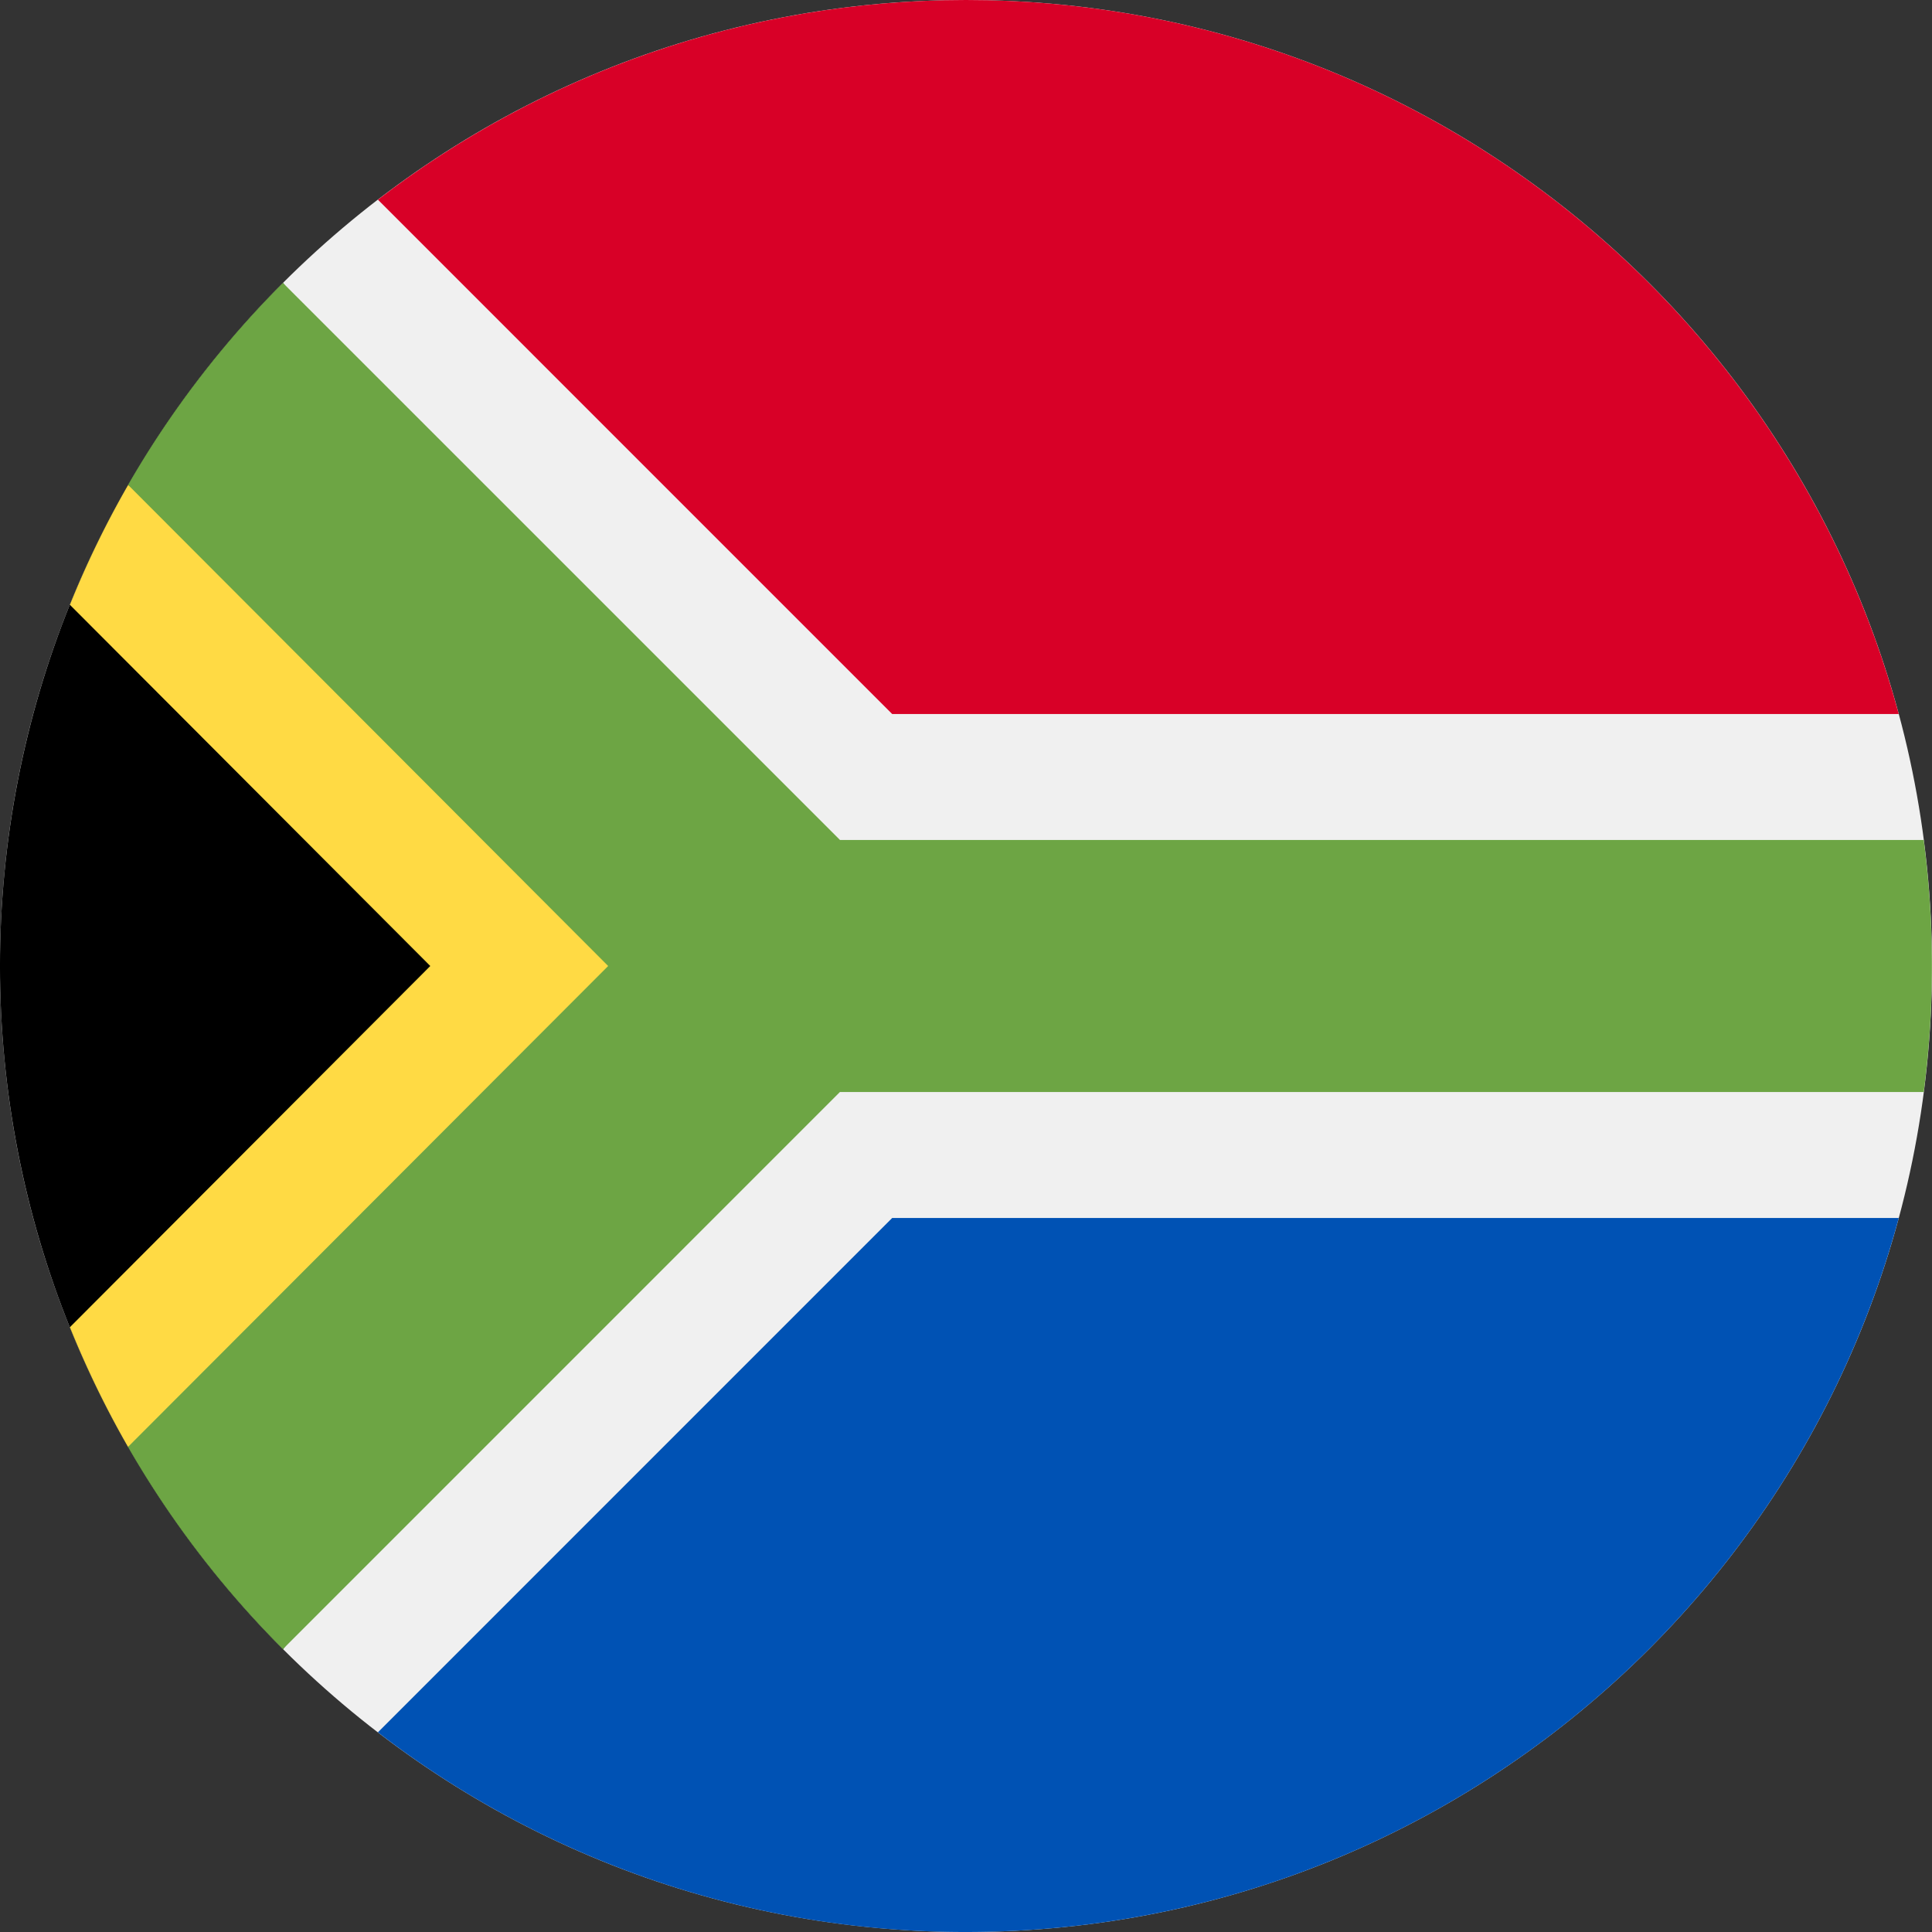
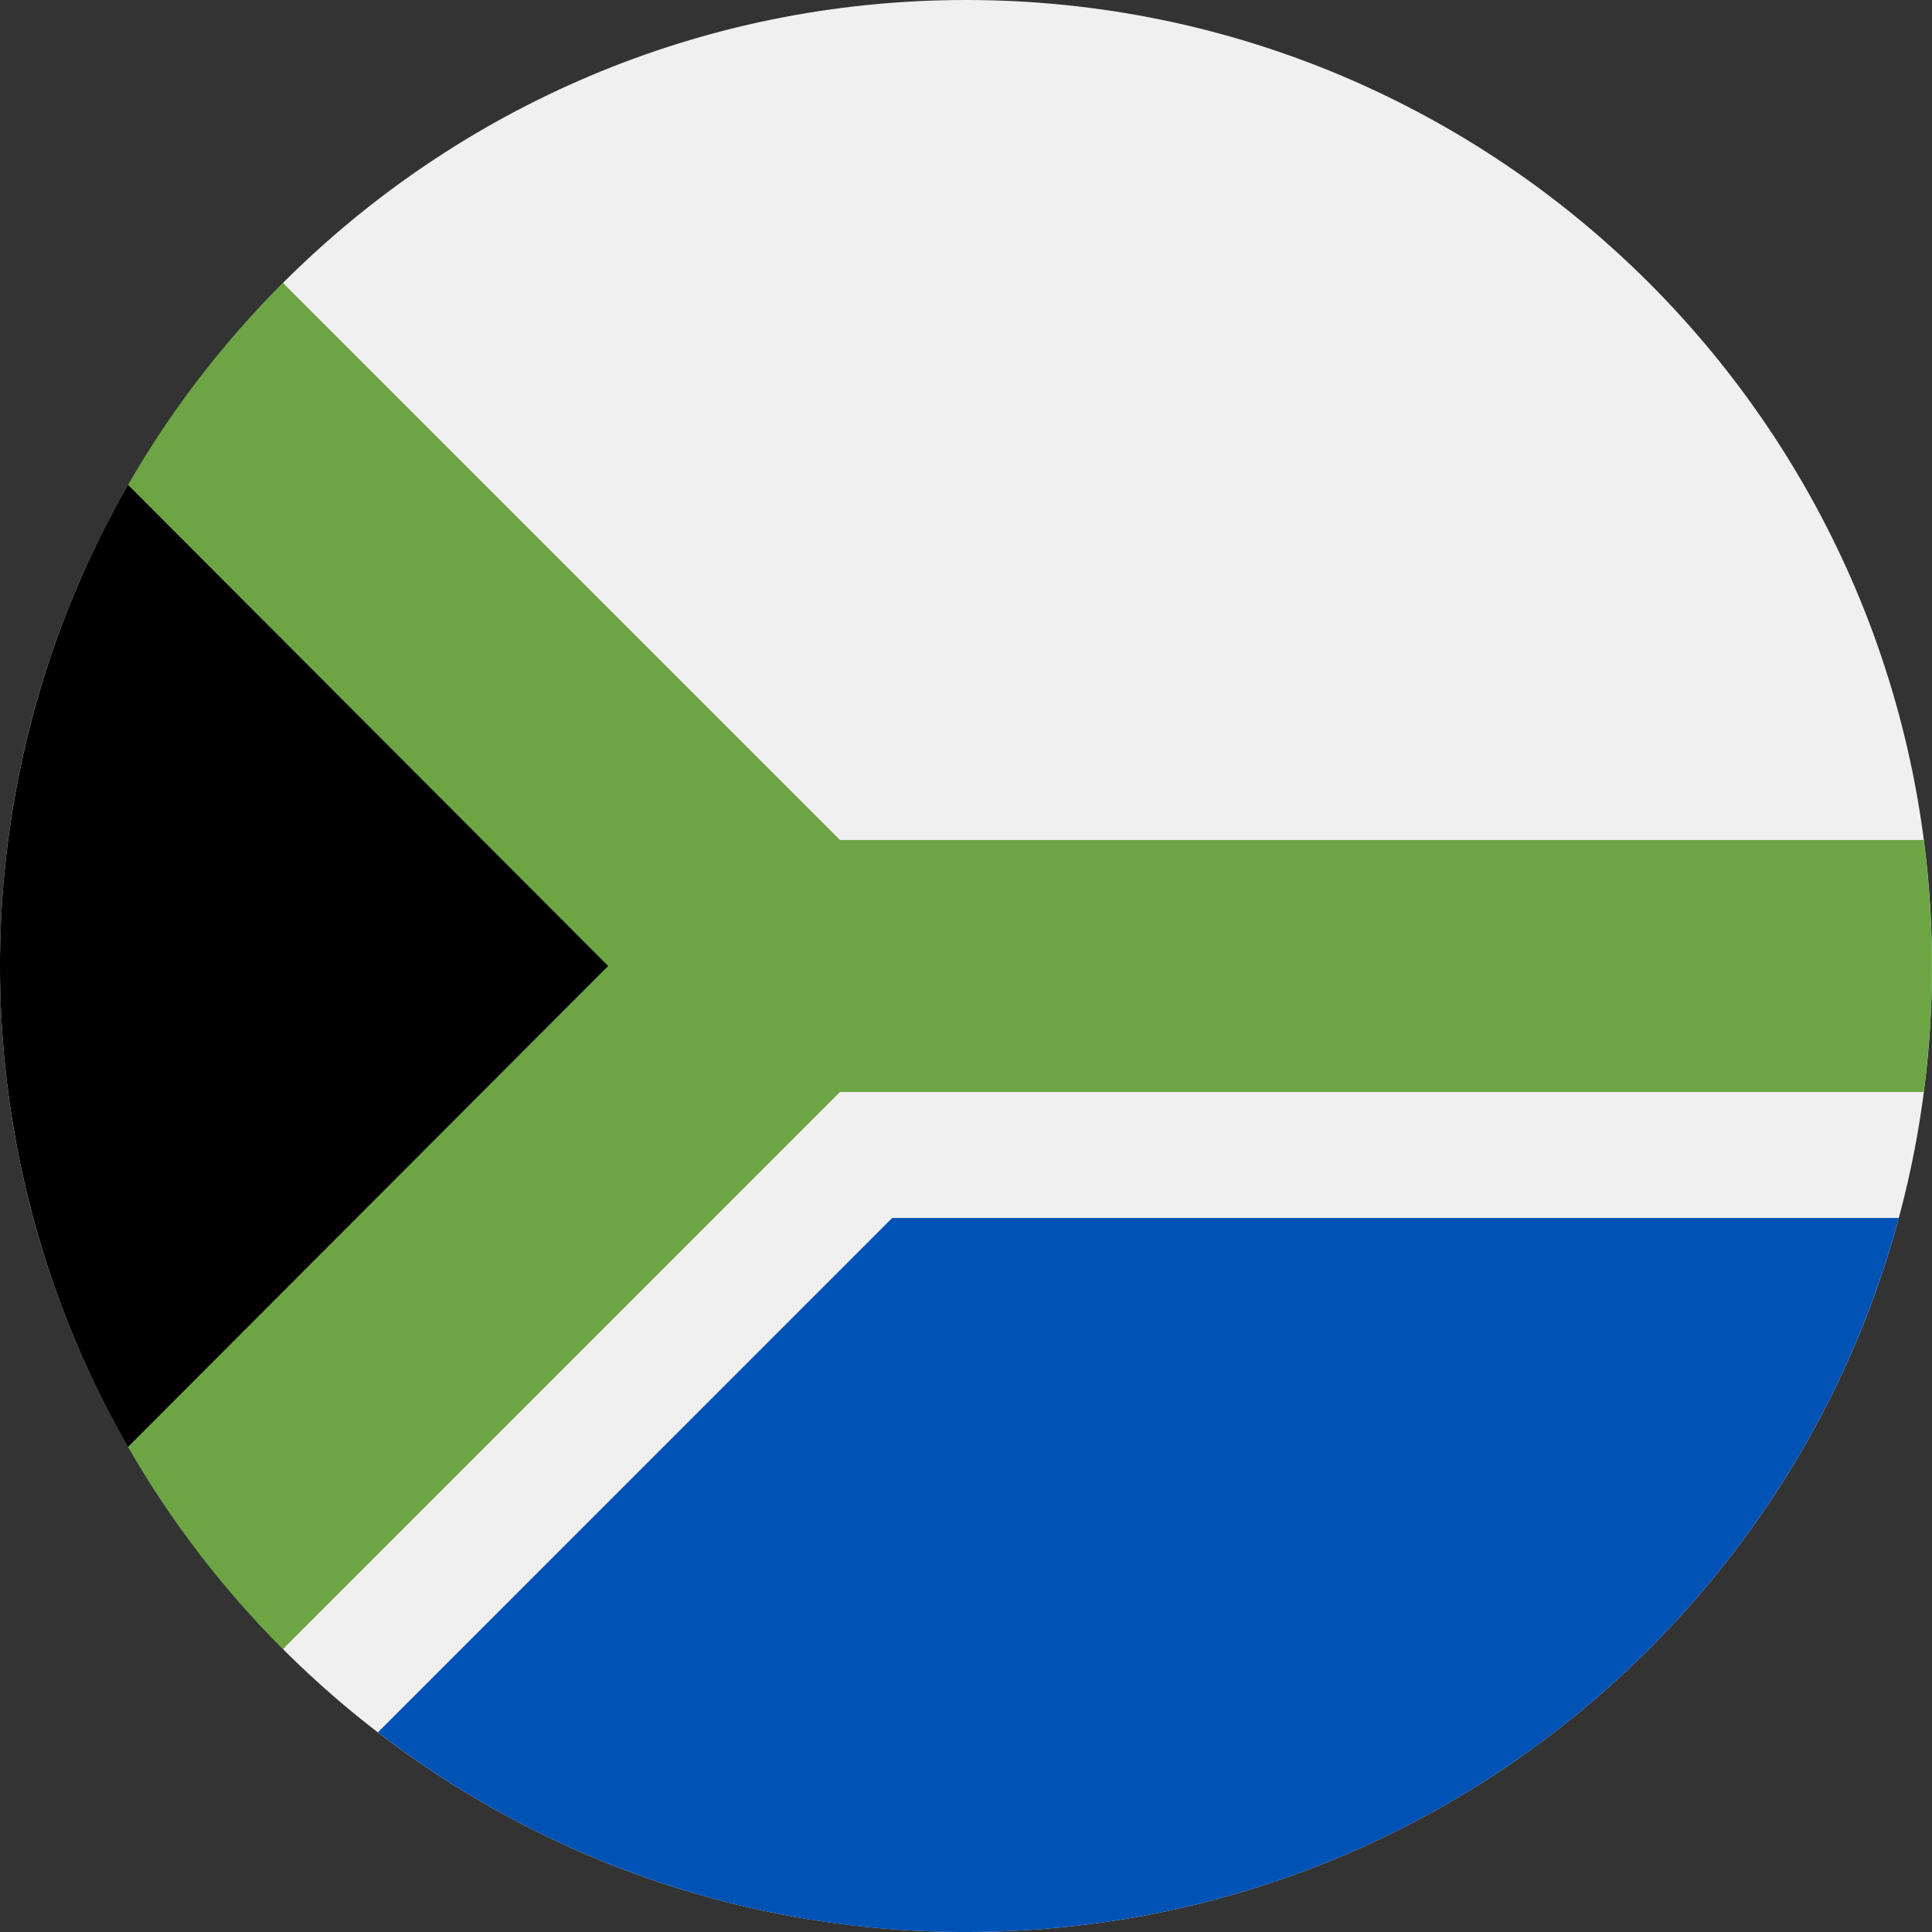
<svg xmlns="http://www.w3.org/2000/svg" width="28" height="28" fill="none">
  <rect width="100%" height="100%" fill="#333333" stroke="none" />
  <g clip-path="url(#south-africa-flag)">
    <path d="M14 28c7.732 0 14-6.268 14-14S21.732 0 14 0 0 6.268 0 14s6.268 14 14 14Z" fill="#F0F0F0" />
    <path d="M4.1 23.9c-5.467-5.468-5.467-14.332 0-19.8l8.074 9.9-8.073 9.9Z" fill="#000" />
-     <path d="M12.174 14 1.857 7.028a13.95 13.95 0 0 0-.844 1.737L6.236 14l-5.223 5.235c.242.6.524 1.18.843 1.736L12.174 14Z" fill="#FFDA44" />
    <path d="M27.88 12.174H12.174L4.1 4.1c-.87.87-1.626 1.853-2.244 2.927L8.814 14l-6.959 6.97A14.052 14.052 0 0 0 4.1 23.9l8.073-8.074H27.88a14.143 14.143 0 0 0 0-3.652Z" fill="#6DA544" />
    <path d="M5.477 25.106A13.937 13.937 0 0 0 14 28c6.469 0 11.912-4.387 13.518-10.348H12.93l-7.453 7.454Z" fill="#0052B4" />
-     <path d="M27.518 10.348C25.911 4.388 20.468 0 14 0c-3.207 0-6.163 1.08-8.523 2.894l7.453 7.454h14.588Z" fill="#D80027" />
  </g>
  <defs>
    <clipPath id="south-africa-flag">
      <path fill="#fff" d="M0 0h28v28H0z" />
    </clipPath>
  </defs>
</svg>